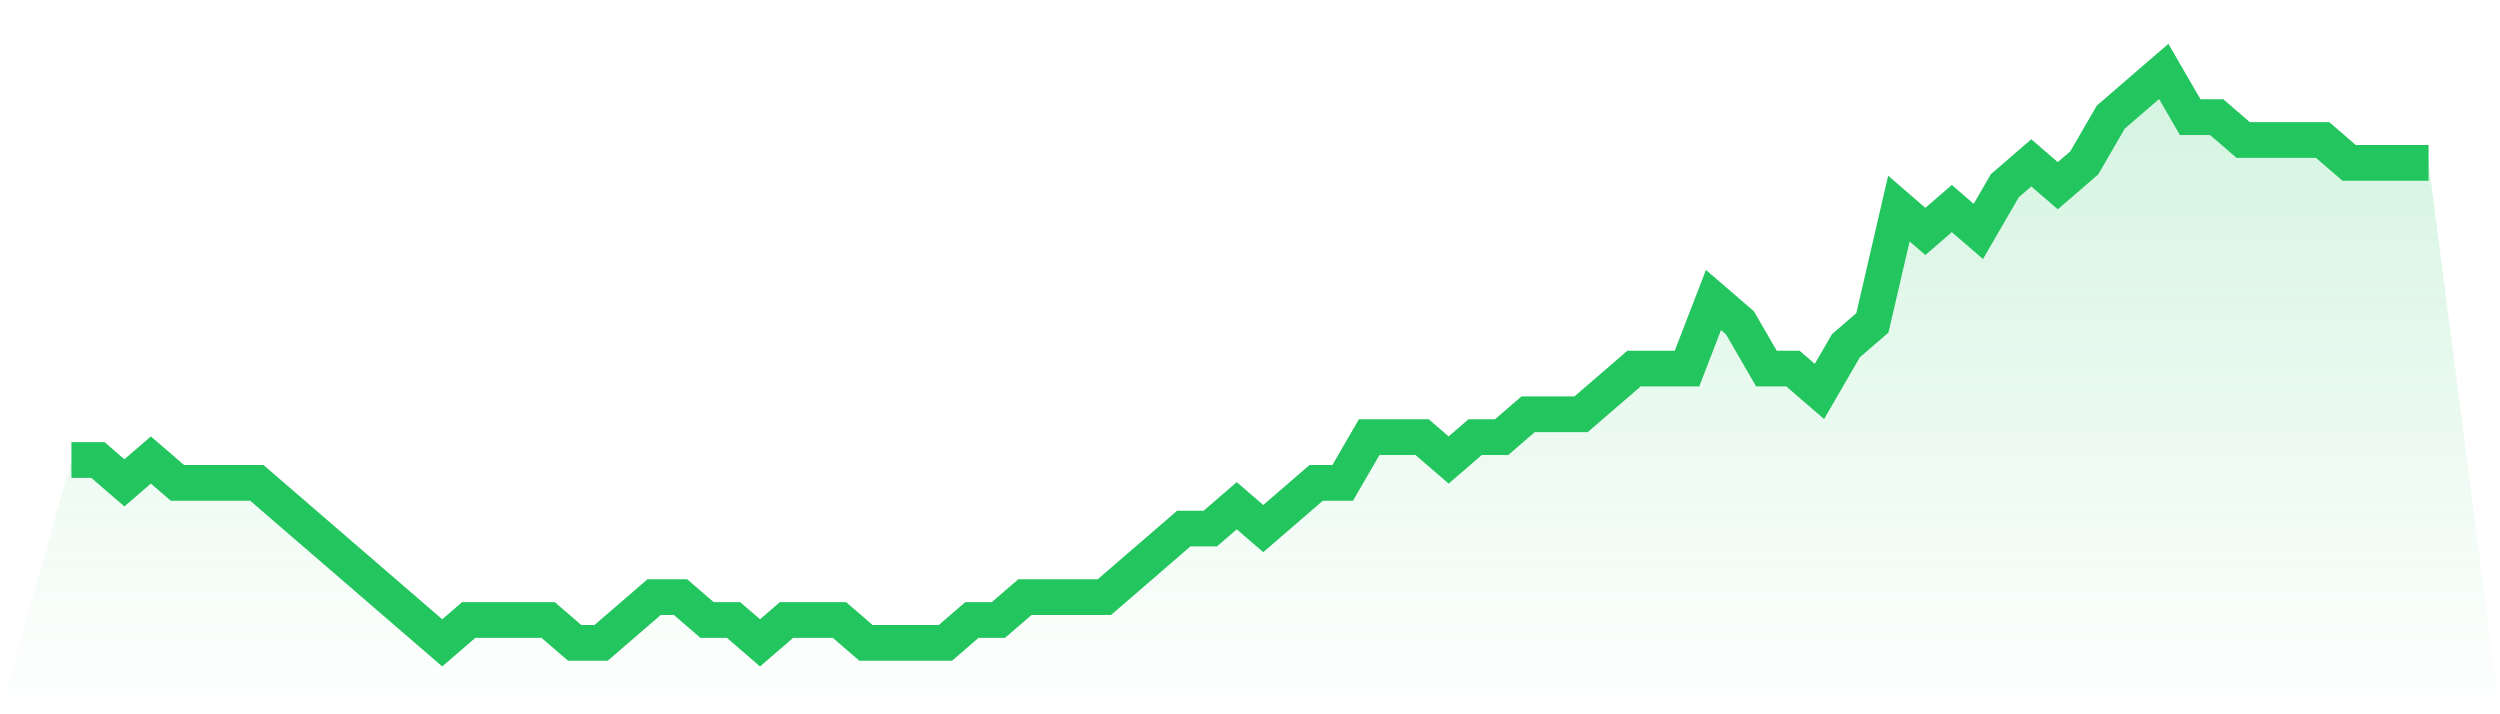
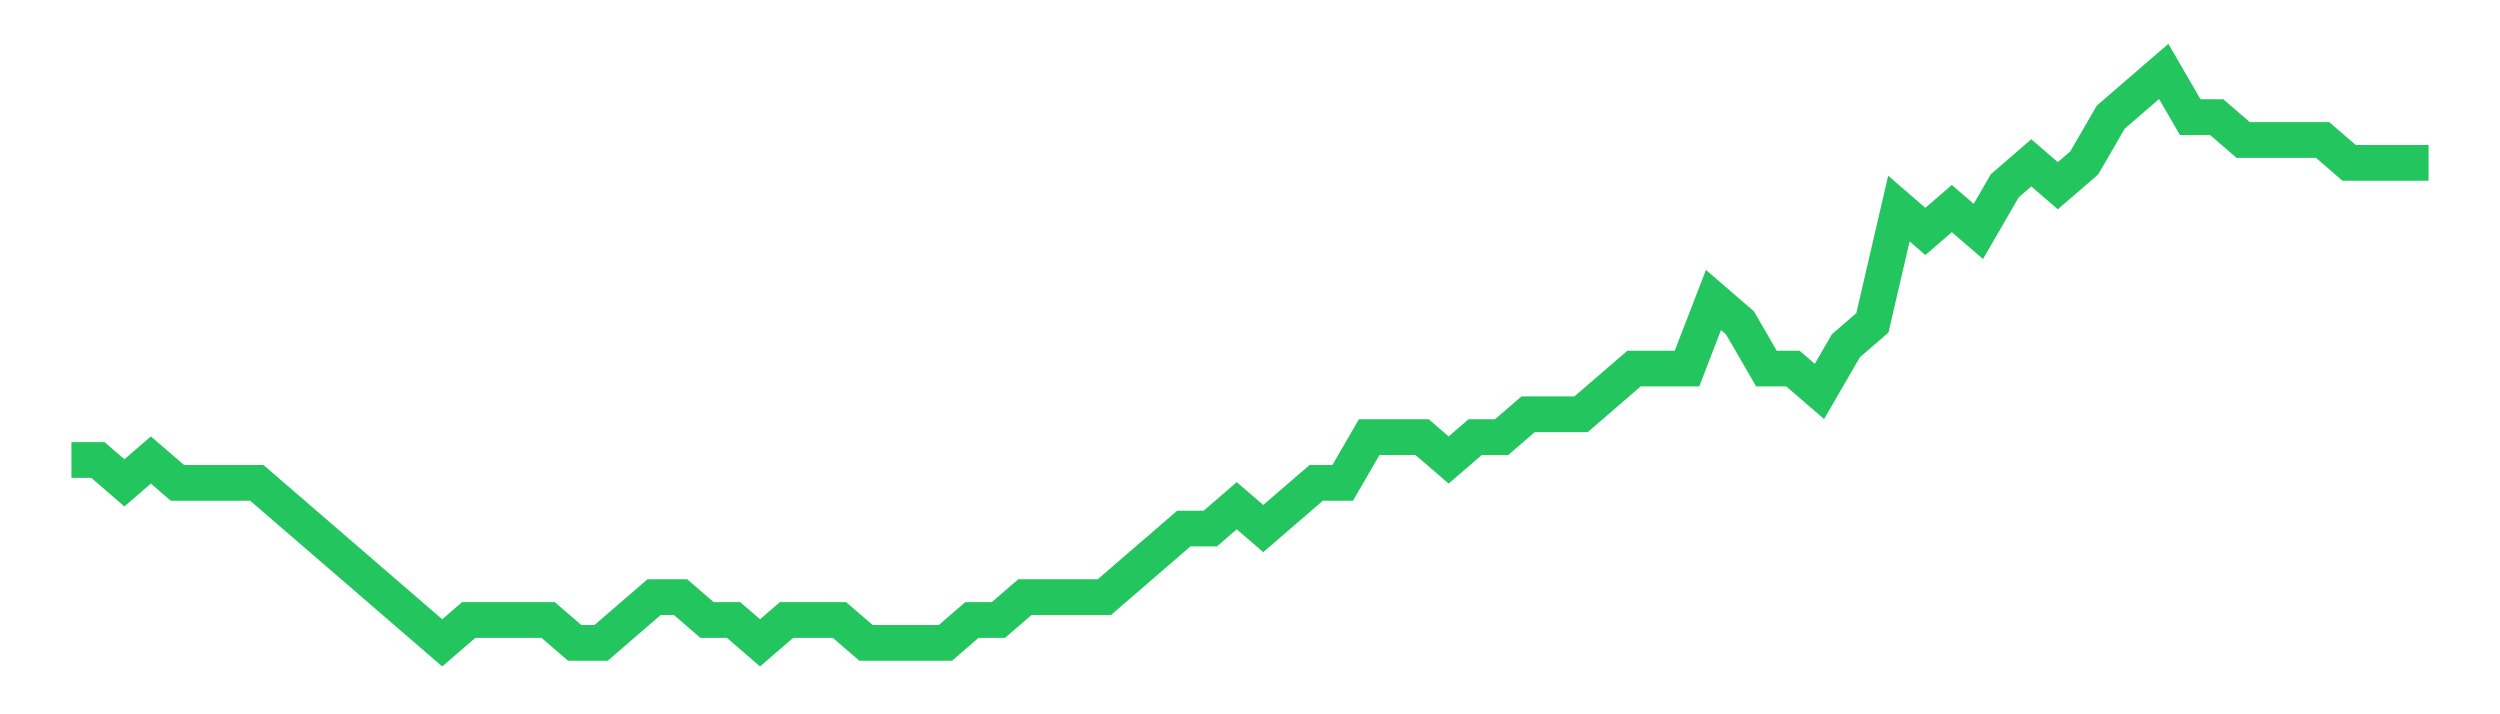
<svg xmlns="http://www.w3.org/2000/svg" viewBox="0 0 140 40">
  <defs>
    <linearGradient id="gradient" x1="0" x2="0" y1="0" y2="1">
      <stop offset="0%" stop-color="#22c55e" stop-opacity="0.2" />
      <stop offset="100%" stop-color="#22c55e" stop-opacity="0" />
    </linearGradient>
  </defs>
-   <path d="M4,25.76 L4,25.76 L5.483,25.76 L6.966,27.04 L8.449,25.76 L9.933,27.04 L11.416,27.04 L12.899,27.04 L14.382,27.04 L15.865,28.32 L17.348,29.6 L18.831,30.88 L20.315,32.16 L21.798,33.44 L23.281,34.72 L24.764,36 L26.247,34.72 L27.73,34.72 L29.213,34.72 L30.697,34.72 L32.18,36 L33.663,36 L35.146,34.72 L36.629,33.44 L38.112,33.44 L39.596,34.72 L41.079,34.72 L42.562,36 L44.045,34.72 L45.528,34.72 L47.011,34.72 L48.494,36 L49.978,36 L51.461,36 L52.944,36 L54.427,34.72 L55.91,34.72 L57.393,33.44 L58.876,33.44 L60.36,33.44 L61.843,33.44 L63.326,32.16 L64.809,30.88 L66.292,29.6 L67.775,29.6 L69.258,28.32 L70.742,29.6 L72.225,28.32 L73.708,27.04 L75.191,27.04 L76.674,24.48 L78.157,24.48 L79.64,24.48 L81.124,25.76 L82.607,24.48 L84.09,24.48 L85.573,23.2 L87.056,23.2 L88.539,23.2 L90.022,21.92 L91.506,20.64 L92.989,20.64 L94.472,20.64 L95.955,16.8 L97.438,18.08 L98.921,20.64 L100.404,20.64 L101.888,21.92 L103.371,19.36 L104.854,18.08 L106.337,11.68 L107.82,12.96 L109.303,11.68 L110.787,12.96 L112.27,10.4 L113.753,9.12 L115.236,10.4 L116.719,9.12 L118.202,6.56 L119.685,5.28 L121.169,4 L122.652,6.56 L124.135,6.56 L125.618,7.84 L127.101,7.84 L128.584,7.84 L130.067,7.84 L131.551,9.12 L133.034,9.12 L134.517,9.12 L136,9.12 L140,40 L0,40 z" fill="url(#gradient)" />
  <path d="M4,25.76 L4,25.76 L5.483,25.76 L6.966,27.04 L8.449,25.76 L9.933,27.04 L11.416,27.04 L12.899,27.04 L14.382,27.04 L15.865,28.32 L17.348,29.6 L18.831,30.88 L20.315,32.16 L21.798,33.44 L23.281,34.72 L24.764,36 L26.247,34.72 L27.73,34.72 L29.213,34.72 L30.697,34.72 L32.18,36 L33.663,36 L35.146,34.72 L36.629,33.44 L38.112,33.44 L39.596,34.72 L41.079,34.72 L42.562,36 L44.045,34.72 L45.528,34.72 L47.011,34.72 L48.494,36 L49.978,36 L51.461,36 L52.944,36 L54.427,34.72 L55.91,34.72 L57.393,33.44 L58.876,33.44 L60.36,33.44 L61.843,33.44 L63.326,32.16 L64.809,30.88 L66.292,29.6 L67.775,29.6 L69.258,28.32 L70.742,29.6 L72.225,28.32 L73.708,27.04 L75.191,27.04 L76.674,24.48 L78.157,24.48 L79.64,24.48 L81.124,25.76 L82.607,24.48 L84.09,24.48 L85.573,23.2 L87.056,23.2 L88.539,23.2 L90.022,21.92 L91.506,20.64 L92.989,20.64 L94.472,20.64 L95.955,16.8 L97.438,18.08 L98.921,20.64 L100.404,20.64 L101.888,21.92 L103.371,19.36 L104.854,18.08 L106.337,11.68 L107.82,12.96 L109.303,11.68 L110.787,12.96 L112.27,10.4 L113.753,9.12 L115.236,10.4 L116.719,9.12 L118.202,6.56 L119.685,5.28 L121.169,4 L122.652,6.56 L124.135,6.56 L125.618,7.84 L127.101,7.84 L128.584,7.84 L130.067,7.84 L131.551,9.12 L133.034,9.12 L134.517,9.12 L136,9.12" fill="none" stroke="#22c55e" stroke-width="2" />
</svg>